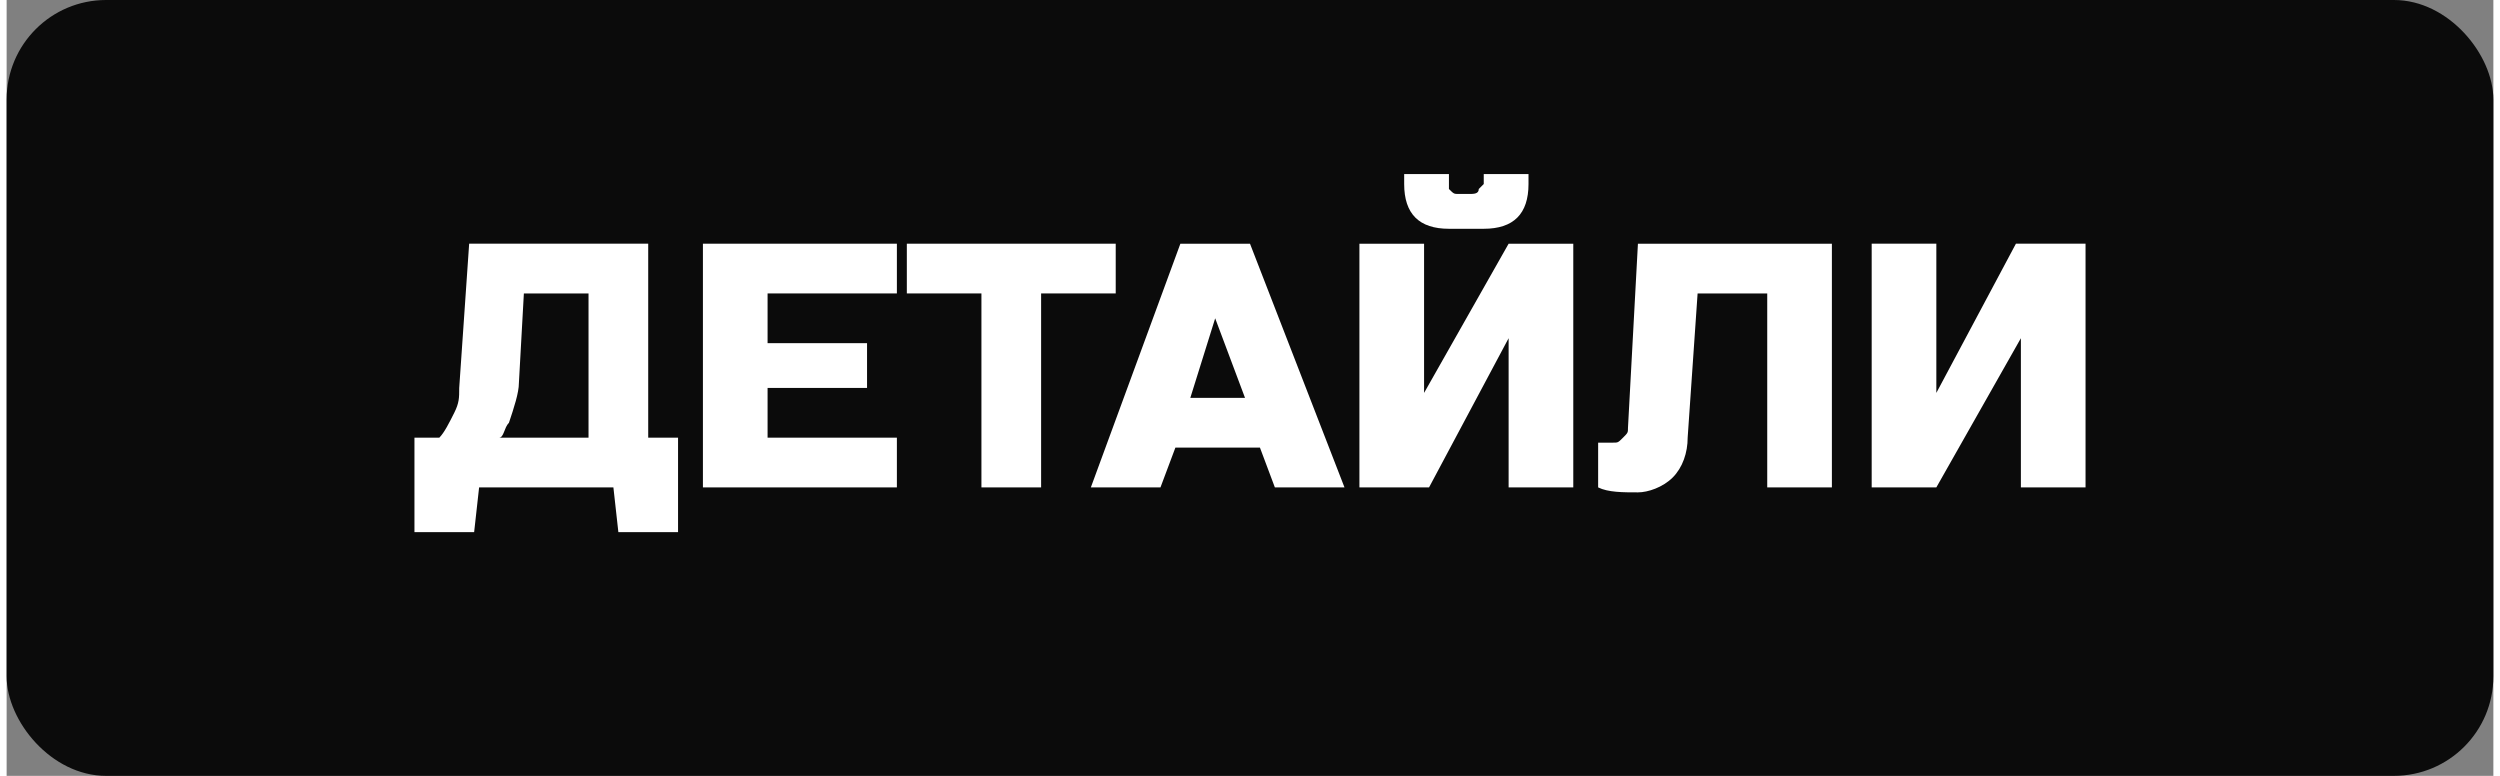
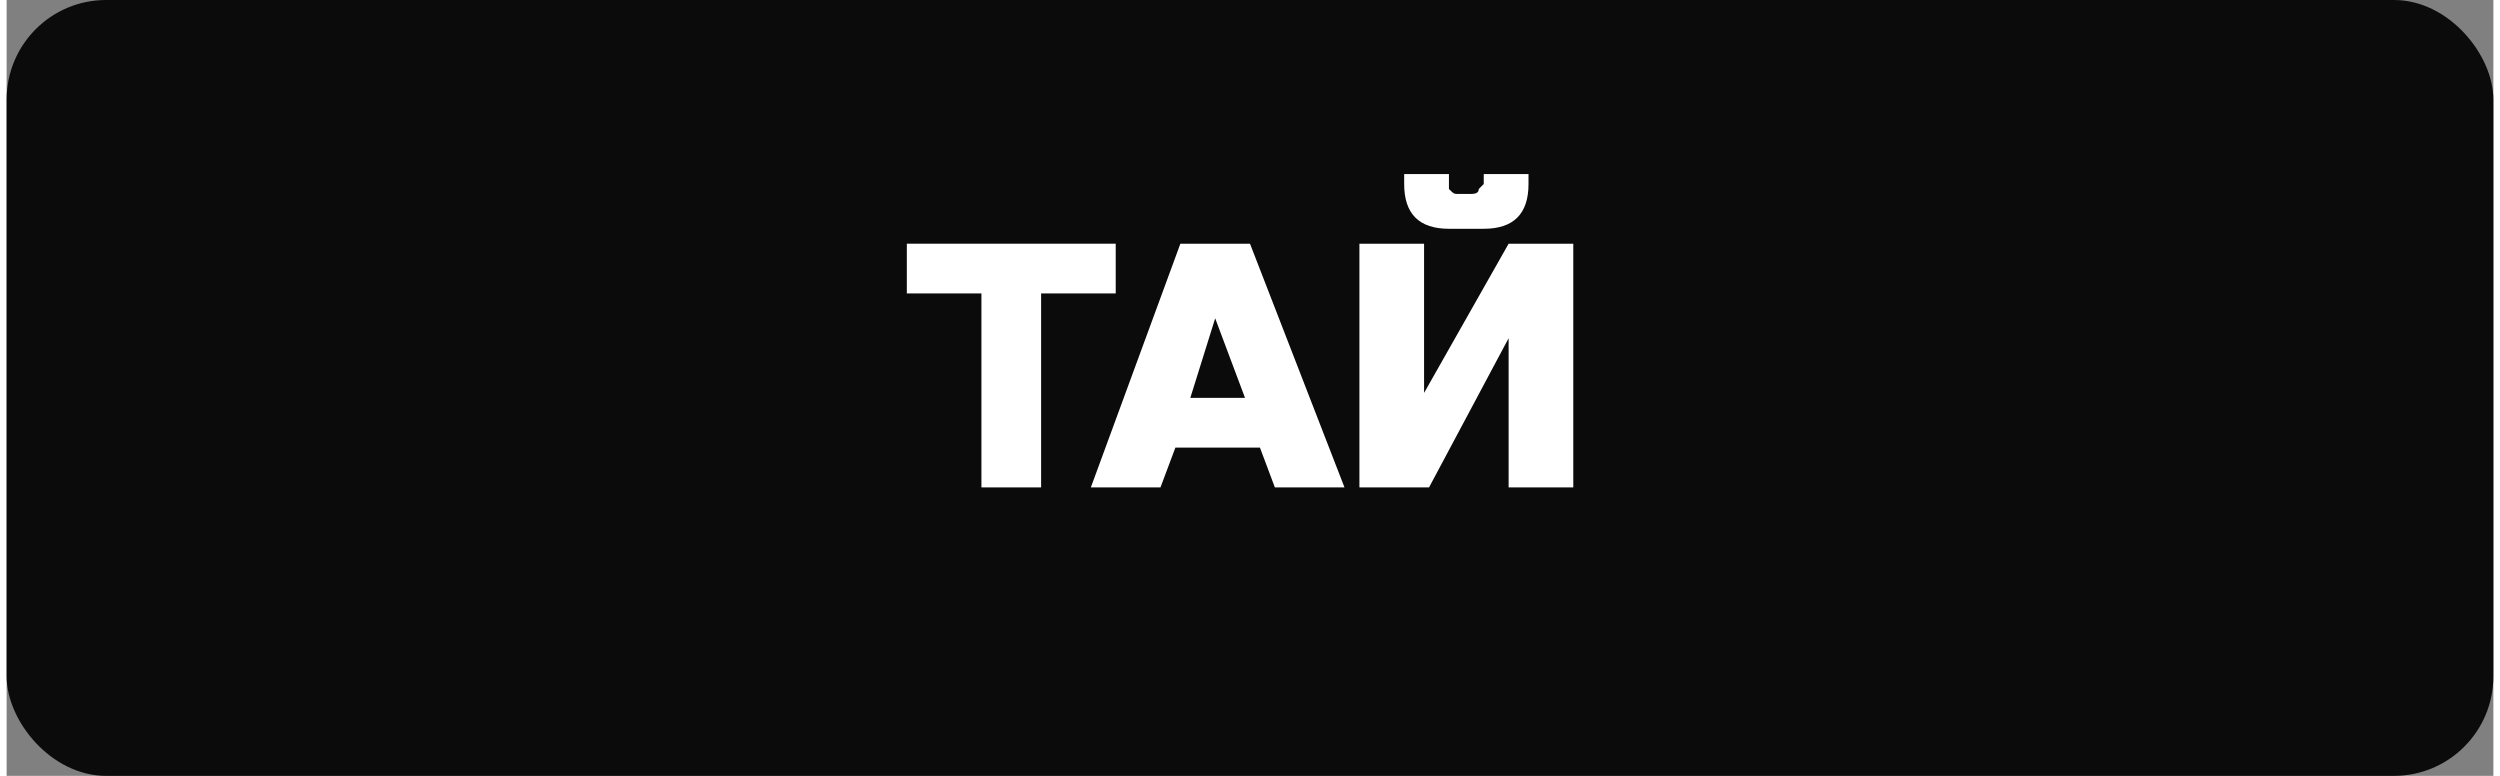
<svg xmlns="http://www.w3.org/2000/svg" xml:space="preserve" width="87px" height="27px" version="1.1" shape-rendering="geometricPrecision" text-rendering="geometricPrecision" image-rendering="optimizeQuality" fill-rule="evenodd" clip-rule="evenodd" viewBox="0 0 5000 1560">
  <rect x="0" y="0" width="5000" height="1560" fill="#808080" stroke="none" />
  <g id="Layer_x0020_1">
    <rect fill="#0B0B0B" width="5000" height="1560" rx="200" ry="200" />
-     <path fill="white" fill-rule="nonzero" d="M930 490l360 0 0 390 60 0 0 190 -120 0 -10 -90 -270 0 -10 90 -120 0 0 -190 50 0c10,-10 20,-30 30,-50 10,-20 10,-30 10,-50l20 -290zm240 390l0 -290 -130 0 -10 180c0,20 -10,50 -20,80 -10,10 -10,30 -20,30l180 0z" />
-     <polygon id="_1" fill="white" fill-rule="nonzero" points="1790,980 1400,980 1400,490 1790,490 1790,590 1530,590 1530,690 1730,690 1730,780 1530,780 1530,880 1790,880 " />
    <polygon id="_2" fill="white" fill-rule="nonzero" points="2080,980 1960,980 1960,590 1810,590 1810,490 2230,490 2230,590 2080,590 " />
    <path id="_3" fill="white" fill-rule="nonzero" d="M2320 980l-140 0 180 -490 140 0 190 490 -140 0 -30 -80 -170 0 -30 80zm60 -180l110 0 -60 -160 -50 160z" />
    <path id="_4" fill="white" fill-rule="nonzero" d="M3020 980l0 -300 -160 300 -140 0 0 -490 130 0 0 300 170 -300 130 0 0 490 -130 0zm-120 -520c-60,0 -90,-30 -90,-90l0 -20 90 0 0 20c0,0 0,10 0,10 10,10 10,10 20,10l20 0c10,0 20,0 20,-10 0,0 10,-10 10,-10l0 -20 90 0 0 20c0,60 -30,90 -90,90l-70 0z" />
-     <path id="_5" fill="white" fill-rule="nonzero" d="M3380 880c0,30 -10,60 -30,80 -20,20 -50,30 -70,30 -30,0 -60,0 -80,-10l0 -90 30 0c10,0 10,0 20,-10 10,-10 10,-10 10,-20l20 -370 390 0 0 490 -130 0 0 -390 -140 0 -20 290z" />
-     <polygon id="_6" fill="white" fill-rule="nonzero" points="4180,980 4050,980 4050,680 3880,980 3750,980 3750,490 3880,490 3880,790 4040,490 4180,490 " />
  </g>
</svg>